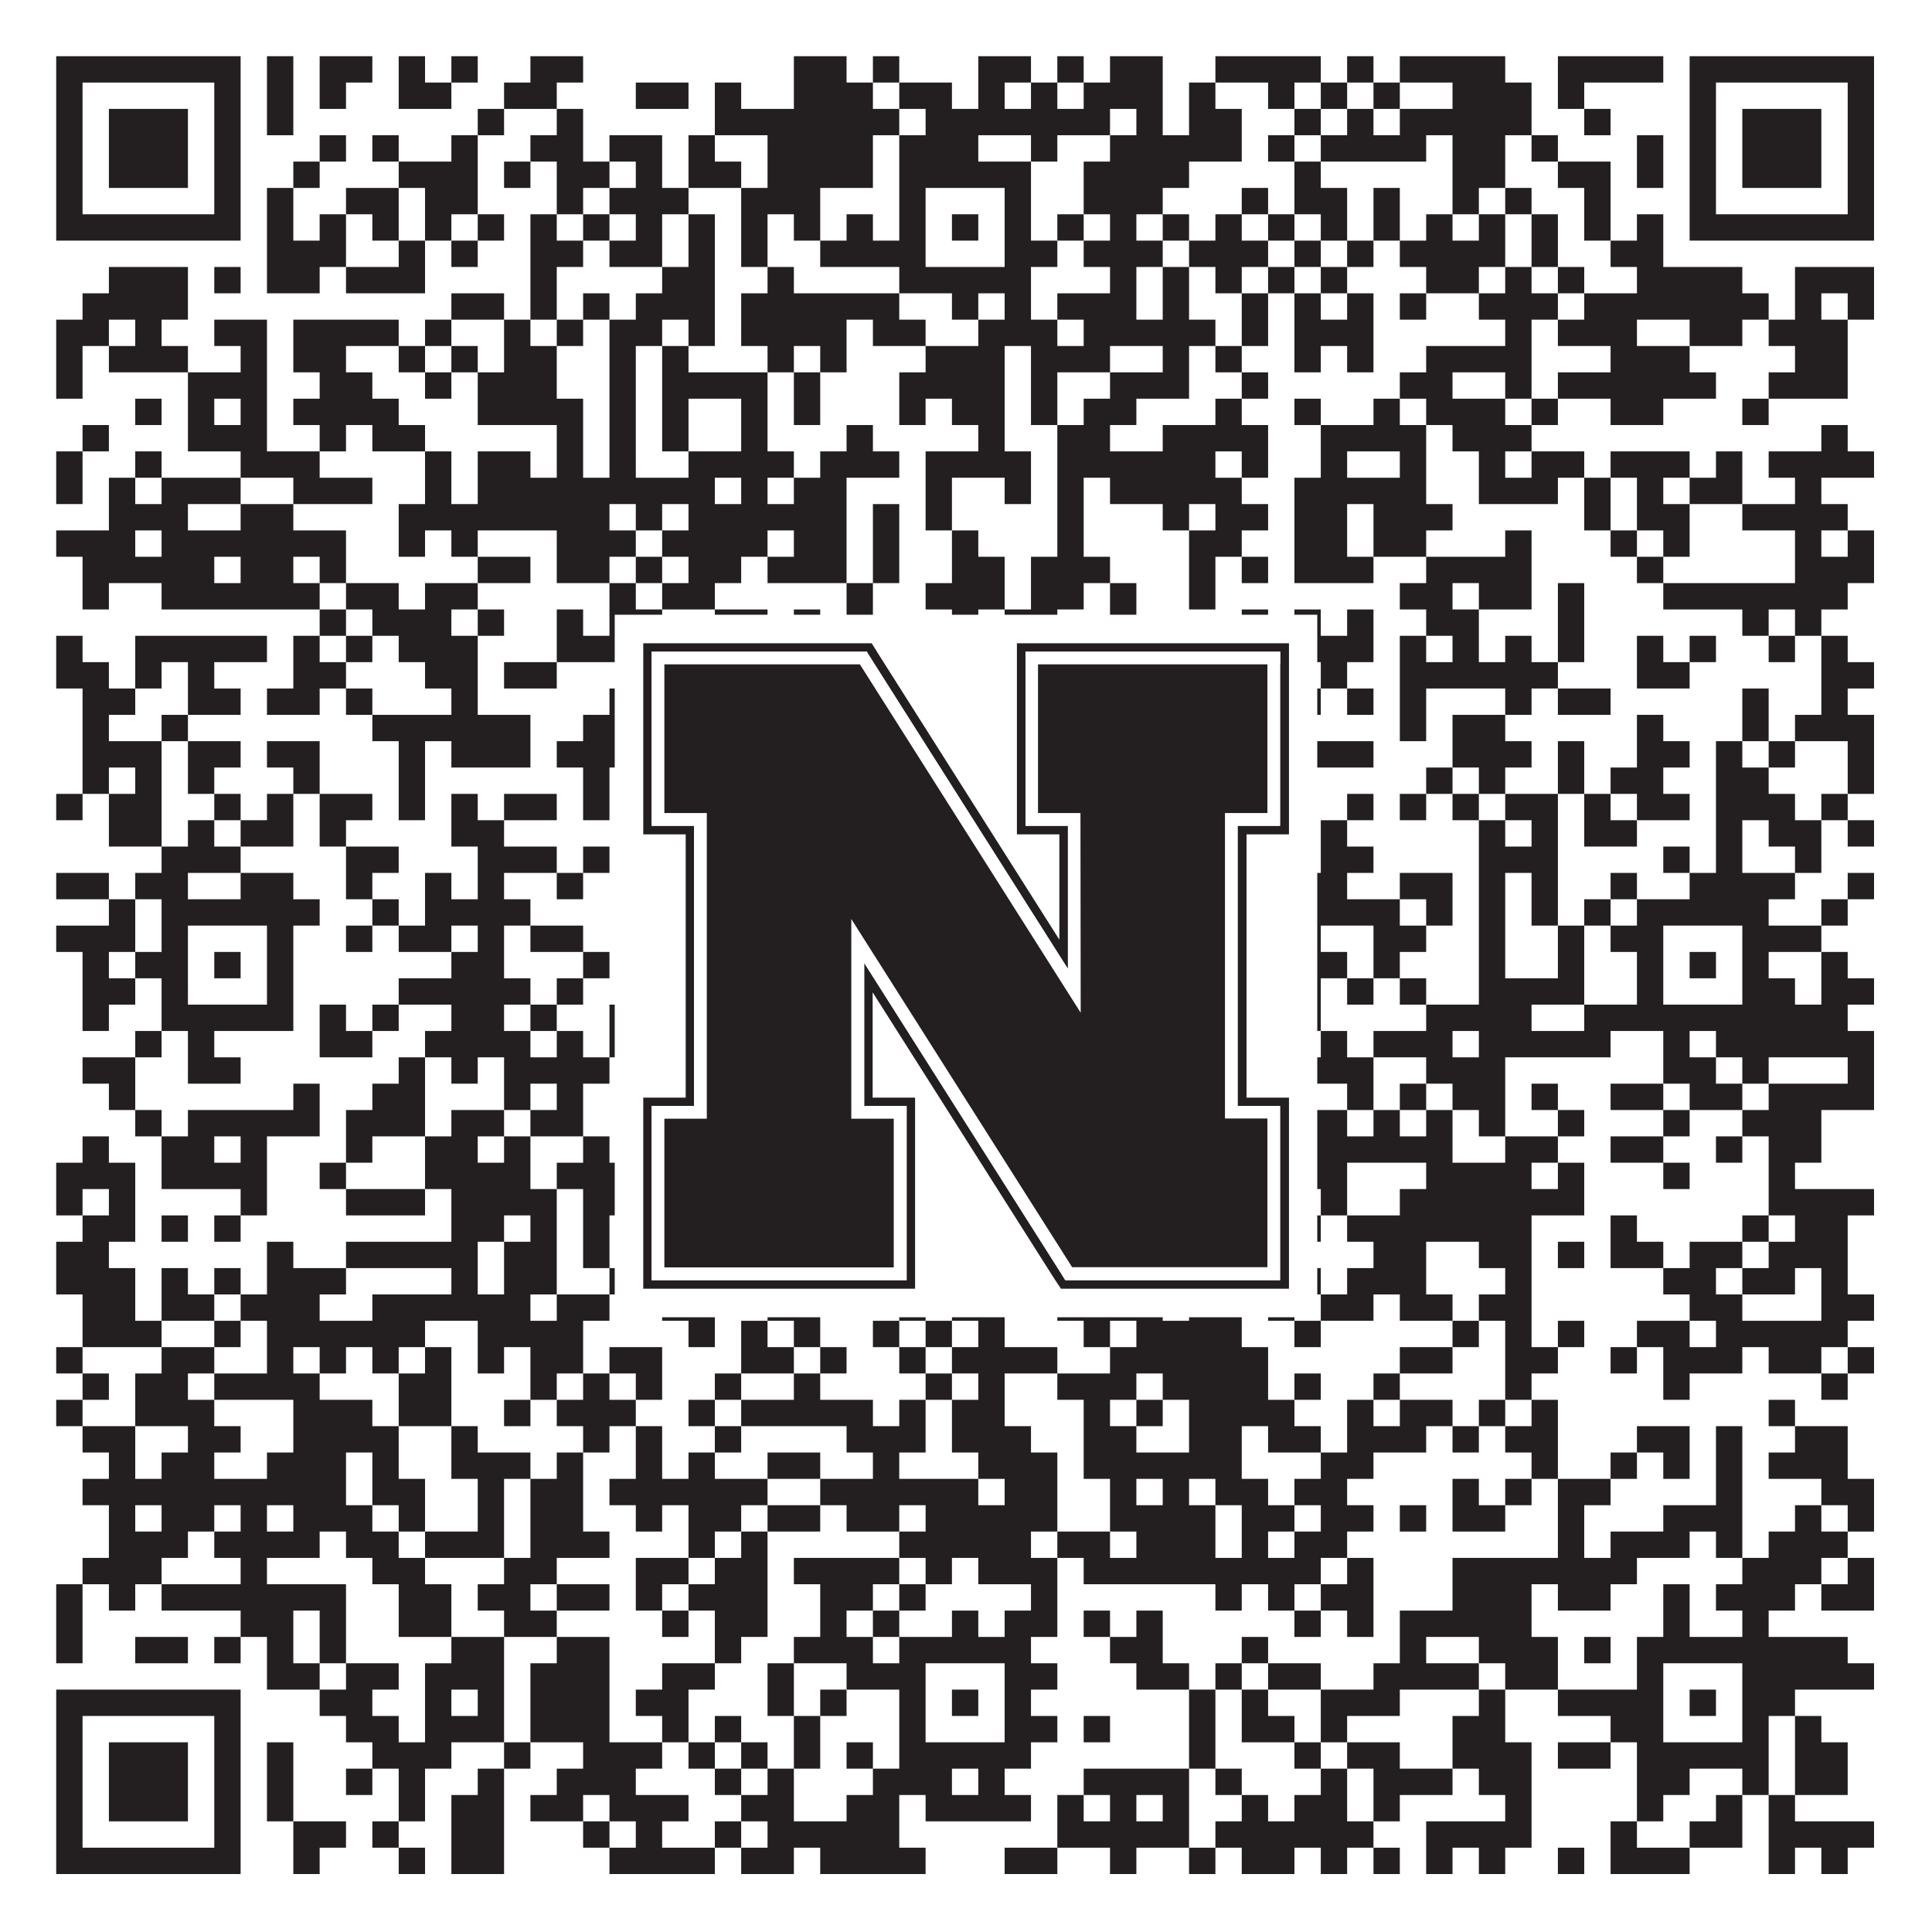
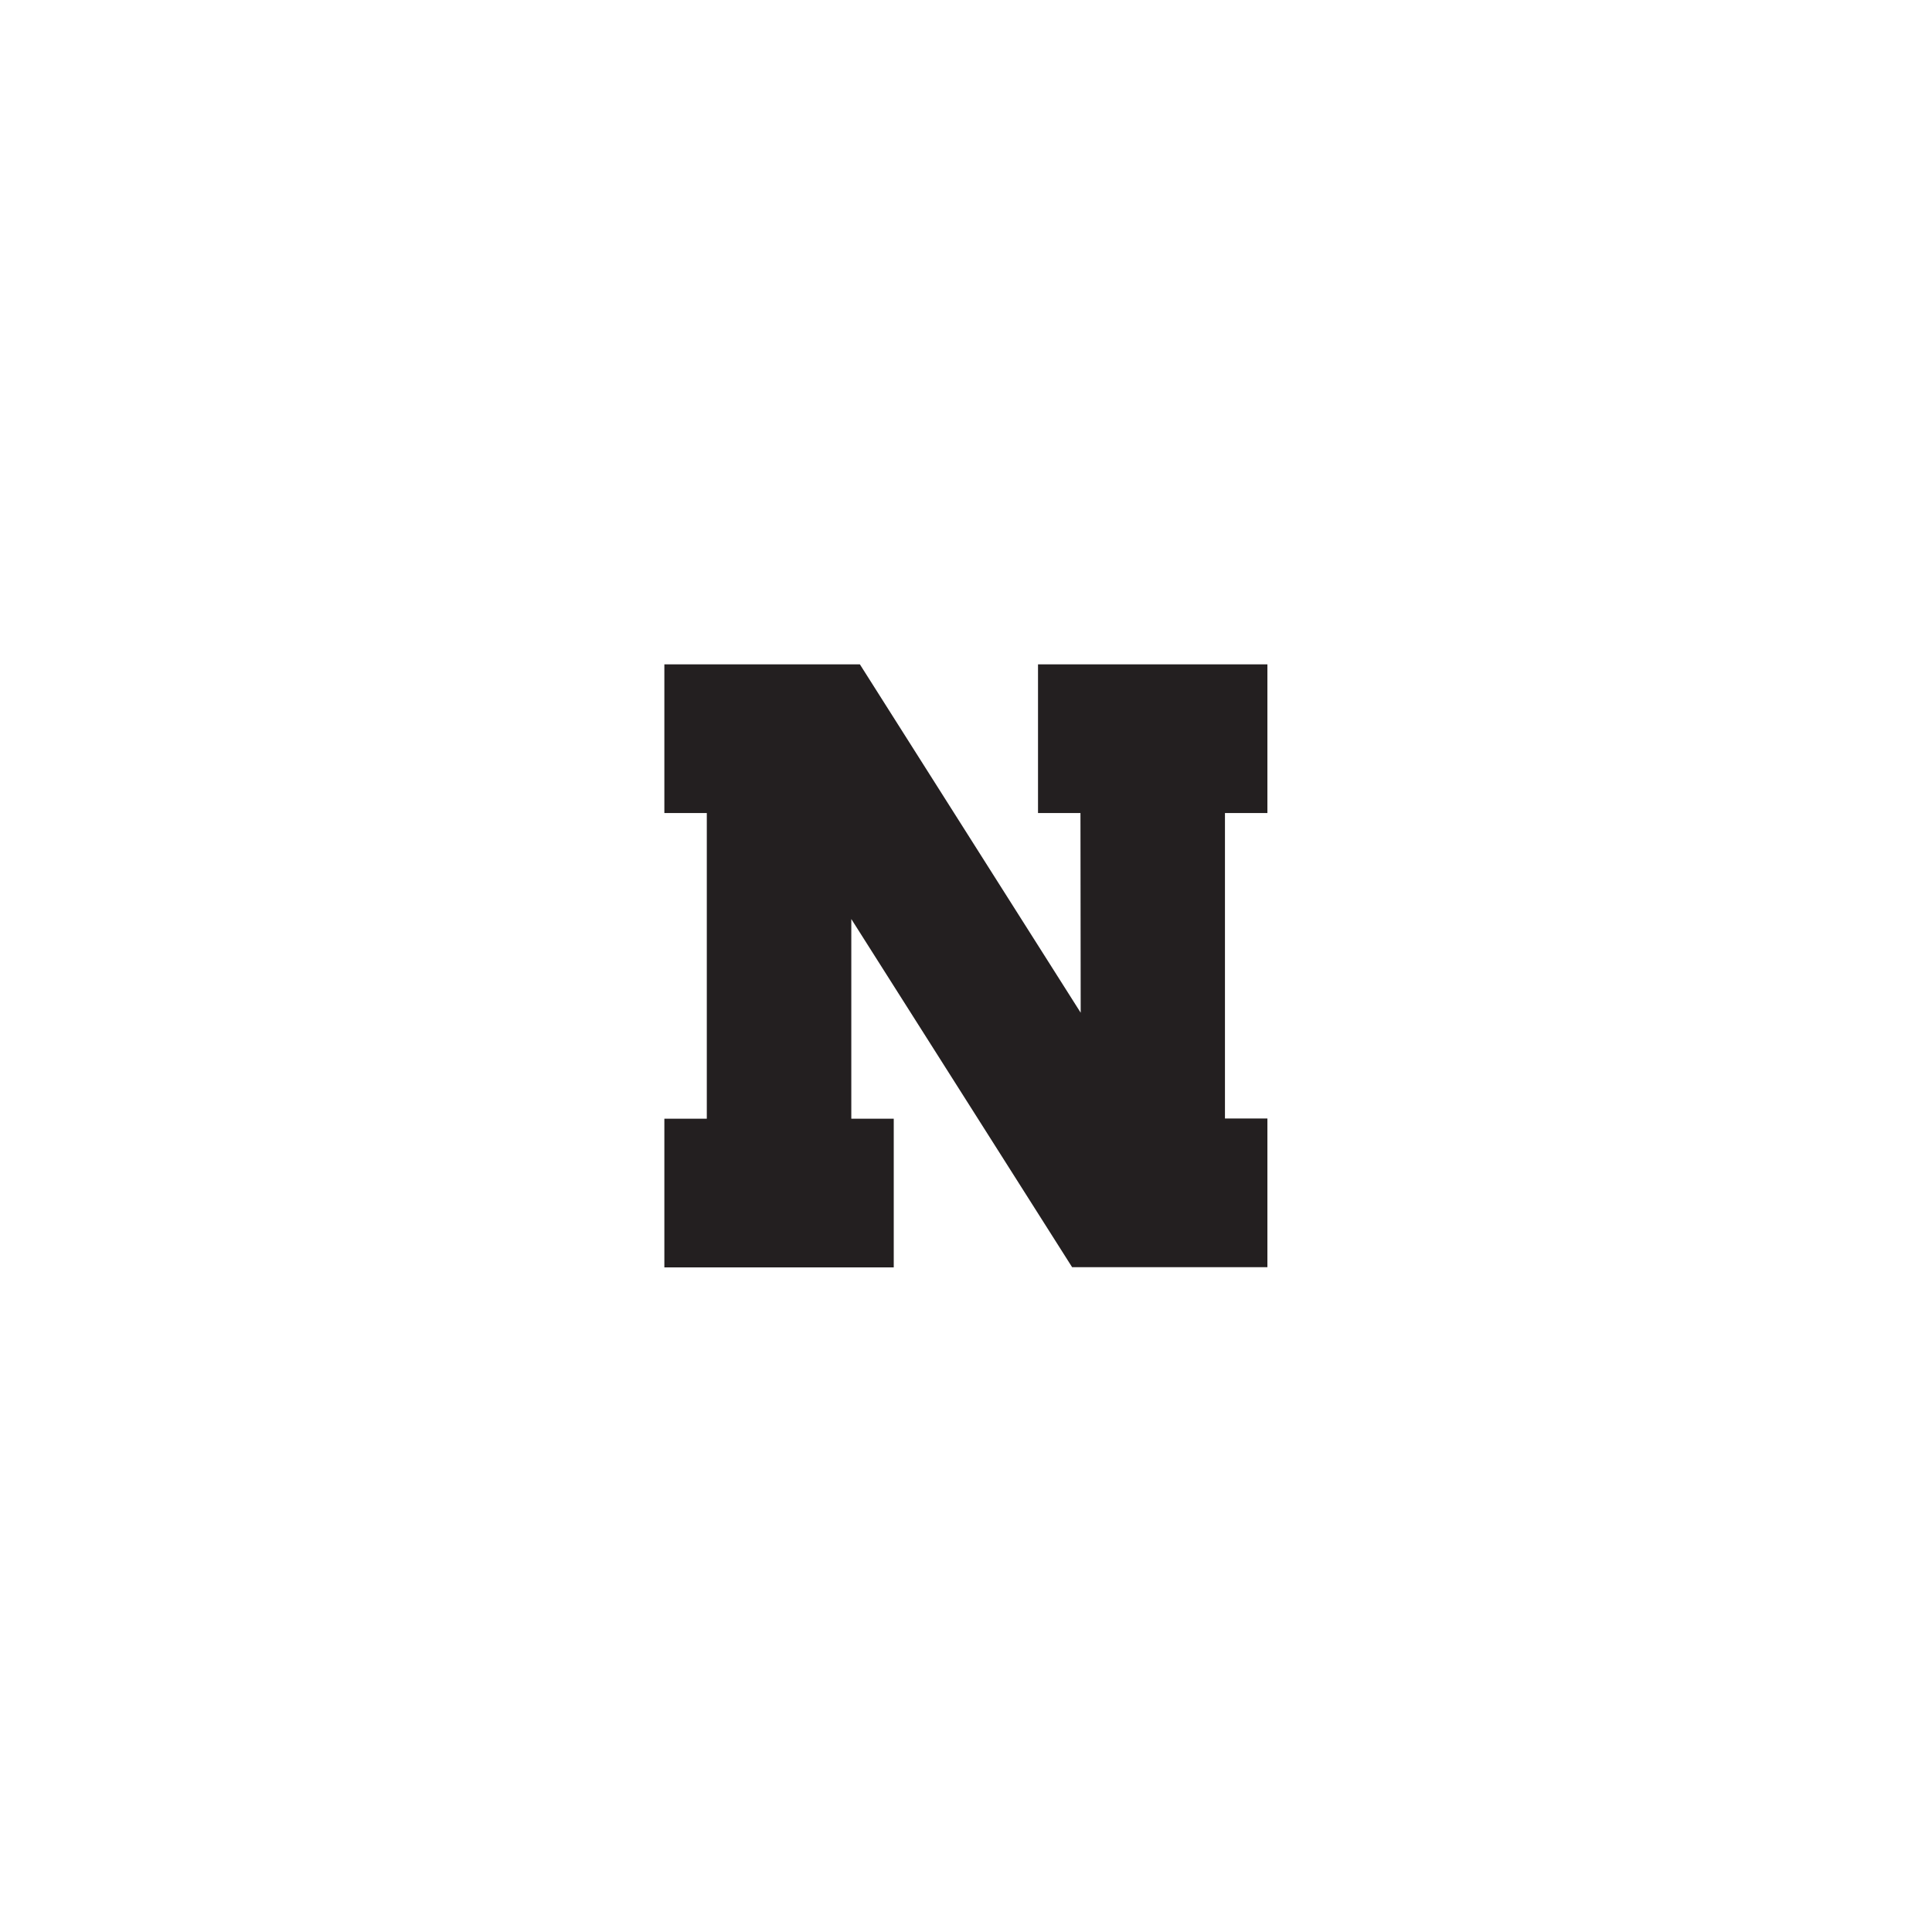
<svg xmlns="http://www.w3.org/2000/svg" version="1.1" width="1100px" height="1100px" viewBox="0 0 1100 1100">
-   <rect x="0" y="0" width="1100" height="1100" fill="#ffffff" fill-opacity="1" />
-   <path fill="#231f20" fill-opacity="1" d="M32,32L137,32L137,47L32,47ZM152,32L167,32L167,47L152,47ZM182,32L212,32L212,47L182,47ZM227,32L242,32L242,47L227,47ZM257,32L272,32L272,47L257,47ZM302,32L332,32L332,47L302,47ZM452,32L482,32L482,47L452,47ZM497,32L512,32L512,47L497,47ZM557,32L587,32L587,47L557,47ZM602,32L617,32L617,47L602,47ZM632,32L662,32L662,47L632,47ZM692,32L752,32L752,47L692,47ZM767,32L782,32L782,47L767,47ZM797,32L857,32L857,47L797,47ZM887,32L947,32L947,47L887,47ZM962,32L1067,32L1067,47L962,47ZM32,47L47,47L47,62L32,62ZM122,47L137,47L137,62L122,62ZM152,47L167,47L167,62L152,62ZM182,47L197,47L197,62L182,62ZM227,47L257,47L257,62L227,62ZM287,47L317,47L317,62L287,62ZM362,47L392,47L392,62L362,62ZM407,47L422,47L422,62L407,62ZM452,47L497,47L497,62L452,62ZM512,47L542,47L542,62L512,62ZM557,47L572,47L572,62L557,62ZM587,47L602,47L602,62L587,62ZM617,47L662,47L662,62L617,62ZM677,47L692,47L692,62L677,62ZM722,47L737,47L737,62L722,62ZM752,47L767,47L767,62L752,62ZM782,47L797,47L797,62L782,62ZM827,47L872,47L872,62L827,62ZM887,47L902,47L902,62L887,62ZM962,47L977,47L977,62L962,62ZM1052,47L1067,47L1067,62L1052,62ZM32,62L47,62L47,77L32,77ZM62,62L107,62L107,77L62,77ZM122,62L137,62L137,77L122,77ZM152,62L167,62L167,77L152,77ZM272,62L287,62L287,77L272,77ZM317,62L332,62L332,77L317,77ZM407,62L512,62L512,77L407,77ZM527,62L632,62L632,77L527,77ZM647,62L662,62L662,77L647,77ZM677,62L707,62L707,77L677,77ZM737,62L752,62L752,77L737,77ZM767,62L782,62L782,77L767,77ZM797,62L872,62L872,77L797,77ZM902,62L917,62L917,77L902,77ZM962,62L977,62L977,77L962,77ZM992,62L1037,62L1037,77L992,77ZM1052,62L1067,62L1067,77L1052,77ZM32,77L47,77L47,92L32,92ZM62,77L107,77L107,92L62,92ZM122,77L137,77L137,92L122,92ZM182,77L197,77L197,92L182,92ZM212,77L227,77L227,92L212,92ZM257,77L272,77L272,92L257,92ZM302,77L332,77L332,92L302,92ZM347,77L377,77L377,92L347,92ZM392,77L407,77L407,92L392,92ZM437,77L497,77L497,92L437,92ZM512,77L557,77L557,92L512,92ZM587,77L602,77L602,92L587,92ZM632,77L707,77L707,92L632,92ZM722,77L737,77L737,92L722,92ZM752,77L812,77L812,92L752,92ZM827,77L857,77L857,92L827,92ZM872,77L887,77L887,92L872,92ZM932,77L947,77L947,92L932,92ZM962,77L977,77L977,92L962,92ZM992,77L1037,77L1037,92L992,92ZM1052,77L1067,77L1067,92L1052,92ZM32,92L47,92L47,107L32,107ZM62,92L107,92L107,107L62,107ZM122,92L137,92L137,107L122,107ZM167,92L182,92L182,107L167,107ZM227,92L272,92L272,107L227,107ZM287,92L302,92L302,107L287,107ZM317,92L347,92L347,107L317,107ZM362,92L377,92L377,107L362,107ZM392,92L422,92L422,107L392,107ZM437,92L497,92L497,107L437,107ZM512,92L587,92L587,107L512,107ZM617,92L677,92L677,107L617,107ZM737,92L752,92L752,107L737,107ZM827,92L857,92L857,107L827,107ZM887,92L917,92L917,107L887,107ZM932,92L947,92L947,107L932,107ZM962,92L977,92L977,107L962,107ZM992,92L1037,92L1037,107L992,107ZM1052,92L1067,92L1067,107L1052,107ZM32,107L47,107L47,122L32,122ZM122,107L137,107L137,122L122,122ZM152,107L167,107L167,122L152,122ZM197,107L227,107L227,122L197,122ZM242,107L272,107L272,122L242,122ZM317,107L332,107L332,122L317,122ZM347,107L392,107L392,122L347,122ZM422,107L467,107L467,122L422,122ZM512,107L527,107L527,122L512,122ZM572,107L587,107L587,122L572,122ZM617,107L662,107L662,122L617,122ZM707,107L722,107L722,122L707,122ZM737,107L767,107L767,122L737,122ZM782,107L797,107L797,122L782,122ZM827,107L842,107L842,122L827,122ZM857,107L872,107L872,122L857,122ZM902,107L917,107L917,122L902,122ZM962,107L977,107L977,122L962,122ZM1052,107L1067,107L1067,122L1052,122ZM32,122L137,122L137,137L32,137ZM152,122L167,122L167,137L152,137ZM182,122L197,122L197,137L182,137ZM212,122L227,122L227,137L212,137ZM242,122L257,122L257,137L242,137ZM272,122L287,122L287,137L272,137ZM302,122L317,122L317,137L302,137ZM332,122L347,122L347,137L332,137ZM362,122L377,122L377,137L362,137ZM392,122L407,122L407,137L392,137ZM422,122L437,122L437,137L422,137ZM452,122L467,122L467,137L452,137ZM482,122L497,122L497,137L482,137ZM512,122L527,122L527,137L512,137ZM542,122L557,122L557,137L542,137ZM572,122L587,122L587,137L572,137ZM602,122L617,122L617,137L602,137ZM632,122L647,122L647,137L632,137ZM662,122L677,122L677,137L662,137ZM692,122L707,122L707,137L692,137ZM722,122L737,122L737,137L722,137ZM752,122L767,122L767,137L752,137ZM782,122L797,122L797,137L782,137ZM812,122L827,122L827,137L812,137ZM842,122L857,122L857,137L842,137ZM872,122L887,122L887,137L872,137ZM902,122L917,122L917,137L902,137ZM932,122L947,122L947,137L932,137ZM962,122L1067,122L1067,137L962,137ZM152,137L197,137L197,152L152,152ZM227,137L242,137L242,152L227,152ZM257,137L272,137L272,152L257,152ZM302,137L332,137L332,152L302,152ZM347,137L377,137L377,152L347,152ZM392,137L407,137L407,152L392,152ZM422,137L437,137L437,152L422,152ZM467,137L527,137L527,152L467,152ZM572,137L602,137L602,152L572,152ZM617,137L662,137L662,152L617,152ZM677,137L722,137L722,152L677,152ZM737,137L752,137L752,152L737,152ZM767,137L782,137L782,152L767,152ZM797,137L857,137L857,152L797,152ZM872,137L887,137L887,152L872,152ZM917,137L947,137L947,152L917,152ZM62,152L107,152L107,167L62,167ZM122,152L137,152L137,167L122,167ZM152,152L182,152L182,167L152,167ZM197,152L242,152L242,167L197,167ZM302,152L317,152L317,167L302,167ZM377,152L407,152L407,167L377,167ZM437,152L452,152L452,167L437,167ZM512,152L587,152L587,167L512,167ZM632,152L647,152L647,167L632,167ZM662,152L677,152L677,167L662,167ZM692,152L707,152L707,167L692,167ZM722,152L737,152L737,167L722,167ZM752,152L767,152L767,167L752,167ZM812,152L842,152L842,167L812,167ZM857,152L872,152L872,167L857,167ZM887,152L902,152L902,167L887,167ZM932,152L992,152L992,167L932,167ZM1022,152L1067,152L1067,167L1022,167ZM47,167L107,167L107,182L47,182ZM257,167L287,167L287,182L257,182ZM302,167L317,167L317,182L302,182ZM332,167L347,167L347,182L332,182ZM362,167L407,167L407,182L362,182ZM422,167L512,167L512,182L422,182ZM542,167L557,167L557,182L542,182ZM572,167L587,167L587,182L572,182ZM602,167L647,167L647,182L602,182ZM662,167L677,167L677,182L662,182ZM707,167L722,167L722,182L707,182ZM737,167L752,167L752,182L737,182ZM767,167L782,167L782,182L767,182ZM797,167L812,167L812,182L797,182ZM842,167L887,167L887,182L842,182ZM902,167L1007,167L1007,182L902,182ZM1022,167L1037,167L1037,182L1022,182ZM1052,167L1067,167L1067,182L1052,182ZM32,182L62,182L62,197L32,197ZM77,182L92,182L92,197L77,197ZM122,182L152,182L152,197L122,197ZM167,182L227,182L227,197L167,197ZM242,182L257,182L257,197L242,197ZM287,182L302,182L302,197L287,197ZM317,182L332,182L332,197L317,197ZM347,182L377,182L377,197L347,197ZM392,182L407,182L407,197L392,197ZM422,182L482,182L482,197L422,197ZM497,182L527,182L527,197L497,197ZM557,182L602,182L602,197L557,197ZM617,182L692,182L692,197L617,197ZM707,182L722,182L722,197L707,197ZM737,182L782,182L782,197L737,197ZM857,182L872,182L872,197L857,197ZM887,182L932,182L932,197L887,197ZM962,182L992,182L992,197L962,197ZM1007,182L1052,182L1052,197L1007,197ZM32,197L47,197L47,212L32,212ZM62,197L107,197L107,212L62,212ZM137,197L152,197L152,212L137,212ZM167,197L197,197L197,212L167,212ZM227,197L242,197L242,212L227,212ZM257,197L272,197L272,212L257,212ZM287,197L317,197L317,212L287,212ZM347,197L362,197L362,212L347,212ZM377,197L392,197L392,212L377,212ZM437,197L452,197L452,212L437,212ZM467,197L482,197L482,212L467,212ZM527,197L572,197L572,212L527,212ZM587,197L632,197L632,212L587,212ZM662,197L677,197L677,212L662,212ZM692,197L707,197L707,212L692,212ZM737,197L752,197L752,212L737,212ZM767,197L782,197L782,212L767,212ZM812,197L872,197L872,212L812,212ZM917,197L962,197L962,212L917,212ZM1022,197L1052,197L1052,212L1022,212ZM32,212L47,212L47,227L32,227ZM107,212L152,212L152,227L107,227ZM182,212L212,212L212,227L182,227ZM242,212L257,212L257,227L242,227ZM272,212L317,212L317,227L272,227ZM347,212L362,212L362,227L347,227ZM377,212L437,212L437,227L377,227ZM452,212L467,212L467,227L452,227ZM512,212L572,212L572,227L512,227ZM587,212L602,212L602,227L587,227ZM632,212L677,212L677,227L632,227ZM707,212L722,212L722,227L707,227ZM797,212L827,212L827,227L797,227ZM857,212L872,212L872,227L857,227ZM887,212L977,212L977,227L887,227ZM1007,212L1052,212L1052,227L1007,227ZM77,227L92,227L92,242L77,242ZM107,227L122,227L122,242L107,242ZM137,227L152,227L152,242L137,242ZM167,227L227,227L227,242L167,242ZM272,227L332,227L332,242L272,242ZM347,227L362,227L362,242L347,242ZM377,227L392,227L392,242L377,242ZM422,227L437,227L437,242L422,242ZM452,227L467,227L467,242L452,242ZM512,227L527,227L527,242L512,242ZM542,227L572,227L572,242L542,242ZM587,227L602,227L602,242L587,242ZM617,227L647,227L647,242L617,242ZM692,227L707,227L707,242L692,242ZM737,227L752,227L752,242L737,242ZM782,227L797,227L797,242L782,242ZM812,227L857,227L857,242L812,242ZM872,227L887,227L887,242L872,242ZM917,227L947,227L947,242L917,242ZM992,227L1007,227L1007,242L992,242ZM47,242L62,242L62,257L47,257ZM107,242L152,242L152,257L107,257ZM182,242L197,242L197,257L182,257ZM212,242L242,242L242,257L212,257ZM317,242L332,242L332,257L317,257ZM347,242L362,242L362,257L347,257ZM377,242L392,242L392,257L377,257ZM422,242L437,242L437,257L422,257ZM482,242L497,242L497,257L482,257ZM557,242L572,242L572,257L557,257ZM602,242L632,242L632,257L602,257ZM662,242L722,242L722,257L662,257ZM752,242L812,242L812,257L752,257ZM827,242L872,242L872,257L827,257ZM1037,242L1052,242L1052,257L1037,257ZM32,257L47,257L47,272L32,272ZM77,257L92,257L92,272L77,272ZM137,257L182,257L182,272L137,272ZM242,257L257,257L257,272L242,272ZM272,257L302,257L302,272L272,272ZM317,257L332,257L332,272L317,272ZM347,257L362,257L362,272L347,272ZM392,257L452,257L452,272L392,272ZM467,257L512,257L512,272L467,272ZM527,257L587,257L587,272L527,272ZM602,257L692,257L692,272L602,272ZM707,257L722,257L722,272L707,272ZM752,257L767,257L767,272L752,272ZM797,257L812,257L812,272L797,272ZM842,257L857,257L857,272L842,272ZM872,257L902,257L902,272L872,272ZM917,257L962,257L962,272L917,272ZM977,257L992,257L992,272L977,272ZM1007,257L1067,257L1067,272L1007,272ZM32,272L47,272L47,287L32,287ZM62,272L77,272L77,287L62,287ZM92,272L137,272L137,287L92,287ZM167,272L212,272L212,287L167,287ZM242,272L257,272L257,287L242,287ZM272,272L407,272L407,287L272,287ZM422,272L437,272L437,287L422,287ZM452,272L482,272L482,287L452,287ZM527,272L542,272L542,287L527,287ZM572,272L587,272L587,287L572,287ZM602,272L617,272L617,287L602,287ZM632,272L707,272L707,287L632,287ZM737,272L812,272L812,287L737,287ZM842,272L887,272L887,287L842,287ZM902,272L917,272L917,287L902,287ZM932,272L947,272L947,287L932,287ZM962,272L992,272L992,287L962,287ZM1022,272L1037,272L1037,287L1022,287ZM62,287L107,287L107,302L62,302ZM137,287L167,287L167,302L137,302ZM227,287L347,287L347,302L227,302ZM362,287L377,287L377,302L362,302ZM392,287L482,287L482,302L392,302ZM497,287L512,287L512,302L497,302ZM527,287L542,287L542,302L527,302ZM602,287L617,287L617,302L602,302ZM662,287L677,287L677,302L662,302ZM692,287L722,287L722,302L692,302ZM737,287L767,287L767,302L737,302ZM782,287L827,287L827,302L782,302ZM902,287L917,287L917,302L902,302ZM932,287L962,287L962,302L932,302ZM992,287L1052,287L1052,302L992,302ZM32,302L77,302L77,317L32,317ZM92,302L197,302L197,317L92,317ZM227,302L242,302L242,317L227,317ZM257,302L272,302L272,317L257,317ZM317,302L362,302L362,317L317,317ZM377,302L437,302L437,317L377,317ZM452,302L482,302L482,317L452,317ZM497,302L512,302L512,317L497,317ZM542,302L557,302L557,317L542,317ZM602,302L617,302L617,317L602,317ZM677,302L707,302L707,317L677,317ZM737,302L767,302L767,317L737,317ZM782,302L812,302L812,317L782,317ZM857,302L872,302L872,317L857,317ZM917,302L932,302L932,317L917,317ZM947,302L962,302L962,317L947,317ZM1022,302L1037,302L1037,317L1022,317ZM1052,302L1067,302L1067,317L1052,317ZM47,317L122,317L122,332L47,332ZM137,317L167,317L167,332L137,332ZM182,317L197,317L197,332L182,332ZM272,317L302,317L302,332L272,332ZM317,317L347,317L347,332L317,332ZM362,317L377,317L377,332L362,332ZM392,317L422,317L422,332L392,332ZM437,317L482,317L482,332L437,332ZM497,317L512,317L512,332L497,332ZM542,317L572,317L572,332L542,332ZM587,317L632,317L632,332L587,332ZM677,317L692,317L692,332L677,332ZM707,317L722,317L722,332L707,332ZM737,317L782,317L782,332L737,332ZM812,317L872,317L872,332L812,332ZM932,317L947,317L947,332L932,332ZM1022,317L1067,317L1067,332L1022,332ZM47,332L62,332L62,347L47,347ZM92,332L182,332L182,347L92,347ZM197,332L227,332L227,347L197,347ZM242,332L272,332L272,347L242,347ZM347,332L362,332L362,347L347,347ZM377,332L407,332L407,347L377,347ZM482,332L497,332L497,347L482,347ZM527,332L572,332L572,347L527,347ZM587,332L617,332L617,347L587,347ZM632,332L647,332L647,347L632,347ZM677,332L692,332L692,347L677,347ZM797,332L827,332L827,347L797,347ZM842,332L872,332L872,347L842,347ZM887,332L902,332L902,347L887,347ZM947,332L1052,332L1052,347L947,347ZM182,347L197,347L197,362L182,362ZM212,347L257,347L257,362L212,362ZM272,347L287,347L287,362L272,362ZM317,347L332,347L332,362L317,362ZM347,347L377,347L377,362L347,362ZM407,347L437,347L437,362L407,362ZM452,347L467,347L467,362L452,362ZM482,347L497,347L497,362L482,362ZM542,347L557,347L557,362L542,362ZM572,347L602,347L602,362L572,362ZM632,347L647,347L647,362L632,362ZM707,347L722,347L722,362L707,362ZM737,347L752,347L752,362L737,362ZM767,347L782,347L782,362L767,362ZM812,347L842,347L842,362L812,362ZM887,347L902,347L902,362L887,362ZM992,347L1007,347L1007,362L992,362ZM1022,347L1037,347L1037,362L1022,362ZM32,362L47,362L47,377L32,377ZM77,362L152,362L152,377L77,377ZM167,362L182,362L182,377L167,377ZM197,362L212,362L212,377L197,377ZM227,362L272,362L272,377L227,377ZM317,362L377,362L377,377L317,377ZM407,362L437,362L437,377L407,377ZM467,362L542,362L542,377L467,377ZM587,362L602,362L602,377L587,377ZM617,362L632,362L632,377L617,377ZM647,362L692,362L692,377L647,377ZM737,362L782,362L782,377L737,377ZM797,362L812,362L812,377L797,377ZM827,362L842,362L842,377L827,377ZM857,362L872,362L872,377L857,377ZM887,362L902,362L902,377L887,377ZM932,362L947,362L947,377L932,377ZM962,362L977,362L977,377L962,377ZM1007,362L1022,362L1022,377L1007,377ZM1037,362L1052,362L1052,377L1037,377ZM32,377L62,377L62,392L32,392ZM77,377L92,377L92,392L77,392ZM107,377L122,377L122,392L107,392ZM167,377L197,377L197,392L167,392ZM242,377L272,377L272,392L242,392ZM287,377L317,377L317,392L287,392ZM362,377L377,377L377,392L362,392ZM392,377L407,377L407,392L392,392ZM422,377L437,377L437,392L422,392ZM452,377L467,377L467,392L452,392ZM512,377L527,377L527,392L512,392ZM542,377L557,377L557,392L542,392ZM572,377L587,377L587,392L572,392ZM602,377L662,377L662,392L602,392ZM692,377L722,377L722,392L692,392ZM752,377L767,377L767,392L752,392ZM797,377L887,377L887,392L797,392ZM932,377L962,377L962,392L932,392ZM1037,377L1067,377L1067,392L1037,392ZM47,392L77,392L77,407L47,407ZM107,392L137,392L137,407L107,407ZM152,392L182,392L182,407L152,407ZM197,392L212,392L212,407L197,407ZM257,392L272,392L272,407L257,407ZM347,392L362,392L362,407L347,407ZM407,392L422,392L422,407L407,407ZM437,392L467,392L467,407L437,407ZM482,392L497,392L497,407L482,407ZM557,392L602,392L602,407L557,407ZM617,392L662,392L662,407L617,407ZM692,392L707,392L707,407L692,407ZM722,392L752,392L752,407L722,407ZM767,392L782,392L782,407L767,407ZM797,392L812,392L812,407L797,407ZM857,392L872,392L872,407L857,407ZM887,392L917,392L917,407L887,407ZM992,392L1007,392L1007,407L992,407ZM1037,392L1052,392L1052,407L1037,407ZM47,407L62,407L62,422L47,422ZM92,407L107,407L107,422L92,422ZM212,407L302,407L302,422L212,422ZM332,407L422,407L422,422L332,422ZM452,407L482,407L482,422L452,422ZM497,407L542,407L542,422L497,422ZM557,407L572,407L572,422L557,422ZM602,407L617,407L617,422L602,422ZM647,407L662,407L662,422L647,422ZM692,407L722,407L722,422L692,422ZM797,407L812,407L812,422L797,422ZM827,407L857,407L857,422L827,422ZM932,407L947,407L947,422L932,422ZM992,407L1007,407L1007,422L992,422ZM1022,407L1067,407L1067,422L1022,422ZM47,422L92,422L92,437L47,437ZM107,422L137,422L137,437L107,437ZM152,422L182,422L182,437L152,437ZM227,422L242,422L242,437L227,437ZM257,422L302,422L302,437L257,437ZM317,422L377,422L377,437L317,437ZM392,422L437,422L437,437L392,437ZM452,422L467,422L467,437L452,437ZM482,422L527,422L527,437L482,437ZM542,422L557,422L557,437L542,437ZM572,422L602,422L602,437L572,437ZM617,422L782,422L782,437L617,437ZM827,422L872,422L872,437L827,437ZM887,422L902,422L902,437L887,437ZM932,422L962,422L962,437L932,437ZM977,422L992,422L992,437L977,437ZM1007,422L1022,422L1022,437L1007,437ZM1052,422L1067,422L1067,437L1052,437ZM47,437L62,437L62,452L47,452ZM77,437L92,437L92,452L77,452ZM107,437L122,437L122,452L107,452ZM167,437L182,437L182,452L167,452ZM227,437L242,437L242,452L227,452ZM332,437L347,437L347,452L332,452ZM377,437L407,437L407,452L377,452ZM422,437L437,437L437,452L422,452ZM452,437L467,437L467,452L452,452ZM512,437L527,437L527,452L512,452ZM572,437L617,437L617,452L572,452ZM632,437L692,437L692,452L632,452ZM707,437L722,437L722,452L707,452ZM812,437L827,437L827,452L812,452ZM842,437L857,437L857,452L842,452ZM887,437L902,437L902,452L887,452ZM917,437L947,437L947,452L917,452ZM977,437L1007,437L1007,452L977,452ZM1052,437L1067,437L1067,452L1052,452ZM32,452L47,452L47,467L32,467ZM62,452L92,452L92,467L62,467ZM122,452L137,452L137,467L122,467ZM152,452L167,452L167,467L152,467ZM182,452L212,452L212,467L182,467ZM227,452L242,452L242,467L227,467ZM257,452L272,452L272,467L257,467ZM287,452L317,452L317,467L287,467ZM332,452L347,452L347,467L332,467ZM362,452L422,452L422,467L362,467ZM437,452L467,452L467,467L437,467ZM482,452L497,452L497,467L482,467ZM527,452L542,452L542,467L527,467ZM557,452L572,452L572,467L557,467ZM587,452L602,452L602,467L587,467ZM617,452L632,452L632,467L617,467ZM647,452L662,452L662,467L647,467ZM677,452L707,452L707,467L677,467ZM722,452L737,452L737,467L722,467ZM767,452L782,452L782,467L767,467ZM797,452L812,452L812,467L797,467ZM827,452L842,452L842,467L827,467ZM857,452L887,452L887,467L857,467ZM902,452L917,452L917,467L902,467ZM932,452L962,452L962,467L932,467ZM977,452L1022,452L1022,467L977,467ZM1037,452L1052,452L1052,467L1037,467ZM62,467L92,467L92,482L62,482ZM107,467L122,467L122,482L107,482ZM137,467L167,467L167,482L137,482ZM182,467L197,467L197,482L182,482ZM257,467L287,467L287,482L257,482ZM377,467L392,467L392,482L377,482ZM407,467L437,467L437,482L407,482ZM467,467L527,467L527,482L467,482ZM632,467L647,467L647,482L632,482ZM662,467L737,467L737,482L662,482ZM752,467L767,467L767,482L752,482ZM842,467L857,467L857,482L842,482ZM872,467L887,467L887,482L872,482ZM902,467L932,467L932,482L902,482ZM977,467L992,467L992,482L977,482ZM1007,467L1037,467L1037,482L1007,482ZM1052,467L1067,467L1067,482L1052,482ZM92,482L137,482L137,497L92,497ZM197,482L227,482L227,497L197,497ZM272,482L317,482L317,497L272,497ZM332,482L347,482L347,497L332,497ZM392,482L422,482L422,497L392,497ZM437,482L467,482L467,497L437,497ZM482,482L542,482L542,497L482,497ZM572,482L587,482L587,497L572,497ZM602,482L617,482L617,497L602,497ZM632,482L662,482L662,497L632,497ZM707,482L737,482L737,497L707,497ZM752,482L782,482L782,497L752,497ZM842,482L887,482L887,497L842,497ZM947,482L962,482L962,497L947,497ZM977,482L992,482L992,497L977,497ZM1022,482L1037,482L1037,497L1022,497ZM32,497L62,497L62,512L32,512ZM77,497L107,497L107,512L77,512ZM137,497L167,497L167,512L137,512ZM197,497L212,497L212,512L197,512ZM242,497L257,497L257,512L242,512ZM272,497L287,497L287,512L272,512ZM317,497L332,497L332,512L317,512ZM377,497L422,497L422,512L377,512ZM467,497L497,497L497,512L467,512ZM527,497L542,497L542,512L527,512ZM557,497L647,497L647,512L557,512ZM692,497L707,497L707,512L692,512ZM722,497L767,497L767,512L722,512ZM797,497L827,497L827,512L797,512ZM842,497L857,497L857,512L842,512ZM872,497L887,497L887,512L872,512ZM917,497L932,497L932,512L917,512ZM962,497L1022,497L1022,512L962,512ZM1052,497L1067,497L1067,512L1052,512ZM62,512L77,512L77,527L62,527ZM92,512L182,512L182,527L92,527ZM212,512L227,512L227,527L212,527ZM242,512L302,512L302,527L242,527ZM392,512L407,512L407,527L392,527ZM422,512L437,512L437,527L422,527ZM482,512L497,512L497,527L482,527ZM512,512L587,512L587,527L512,527ZM632,512L797,512L797,527L632,527ZM812,512L827,512L827,527L812,527ZM842,512L857,512L857,527L842,527ZM872,512L887,512L887,527L872,527ZM902,512L917,512L917,527L902,527ZM932,512L1007,512L1007,527L932,527ZM1037,512L1052,512L1052,527L1037,527ZM32,527L77,527L77,542L32,542ZM92,527L107,527L107,542L92,542ZM152,527L167,527L167,542L152,542ZM197,527L212,527L212,542L197,542ZM227,527L257,527L257,542L227,542ZM272,527L287,527L287,542L272,542ZM302,527L332,527L332,542L302,542ZM377,527L407,527L407,542L377,542ZM467,527L497,527L497,542L467,542ZM512,527L527,527L527,542L512,542ZM572,527L587,527L587,542L572,542ZM617,527L632,527L632,542L617,542ZM647,527L662,527L662,542L647,542ZM677,527L692,527L692,542L677,542ZM722,527L752,527L752,542L722,542ZM782,527L812,527L812,542L782,542ZM842,527L857,527L857,542L842,542ZM887,527L902,527L902,542L887,542ZM917,527L947,527L947,542L917,542ZM992,527L1037,527L1037,542L992,542ZM47,542L62,542L62,557L47,557ZM77,542L107,542L107,557L77,557ZM122,542L137,542L137,557L122,557ZM152,542L167,542L167,557L152,557ZM257,542L287,542L287,557L257,557ZM332,542L347,542L347,557L332,557ZM362,542L422,542L422,557L362,557ZM467,542L527,542L527,557L467,557ZM542,542L557,542L557,557L542,557ZM572,542L632,542L632,557L572,557ZM647,542L662,542L662,557L647,557ZM707,542L722,542L722,557L707,557ZM737,542L767,542L767,557L737,557ZM782,542L797,542L797,557L782,557ZM842,542L857,542L857,557L842,557ZM887,542L902,542L902,557L887,557ZM932,542L947,542L947,557L932,557ZM962,542L977,542L977,557L962,557ZM992,542L1007,542L1007,557L992,557ZM1037,542L1052,542L1052,557L1037,557ZM47,557L77,557L77,572L47,572ZM92,557L107,557L107,572L92,572ZM152,557L167,557L167,572L152,572ZM227,557L302,557L302,572L227,572ZM317,557L332,557L332,572L317,572ZM362,557L377,557L377,572L362,572ZM392,557L407,557L407,572L392,572ZM422,557L437,557L437,572L422,572ZM467,557L482,557L482,572L467,572ZM512,557L527,557L527,572L512,572ZM572,557L587,557L587,572L572,572ZM647,557L662,557L662,572L647,572ZM677,557L707,557L707,572L677,572ZM722,557L752,557L752,572L722,572ZM767,557L782,557L782,572L767,572ZM797,557L812,557L812,572L797,572ZM842,557L902,557L902,572L842,572ZM932,557L947,557L947,572L932,572ZM992,557L1022,557L1022,572L992,572ZM1037,557L1067,557L1067,572L1037,572ZM47,572L62,572L62,587L47,587ZM92,572L167,572L167,587L92,587ZM182,572L197,572L197,587L182,587ZM212,572L227,572L227,587L212,587ZM257,572L287,572L287,587L257,587ZM302,572L317,572L317,587L302,587ZM347,572L407,572L407,587L347,587ZM482,572L602,572L602,587L482,587ZM647,572L692,572L692,587L647,587ZM707,572L752,572L752,587L707,587ZM812,572L872,572L872,587L812,587ZM902,572L1052,572L1052,587L902,587ZM77,587L92,587L92,602L77,602ZM107,587L122,587L122,602L107,602ZM182,587L212,587L212,602L182,602ZM242,587L302,587L302,602L242,602ZM317,587L332,587L332,602L317,602ZM347,587L362,587L362,602L347,602ZM392,587L422,587L422,602L392,602ZM437,587L452,587L452,602L437,602ZM497,587L557,587L557,602L497,602ZM587,587L602,587L602,602L587,602ZM632,587L647,587L647,602L632,602ZM662,587L692,587L692,602L662,602ZM722,587L737,587L737,602L722,602ZM752,587L767,587L767,602L752,602ZM782,587L827,587L827,602L782,602ZM842,587L917,587L917,602L842,602ZM947,587L962,587L962,602L947,602ZM977,587L1067,587L1067,602L977,602ZM47,602L77,602L77,617L47,617ZM107,602L137,602L137,617L107,617ZM227,602L242,602L242,617L227,617ZM257,602L272,602L272,617L257,617ZM287,602L347,602L347,617L287,617ZM392,602L407,602L407,617L392,617ZM422,602L437,602L437,617L422,617ZM467,602L482,602L482,617L467,617ZM497,602L542,602L542,617L497,617ZM602,602L632,602L632,617L602,617ZM647,602L677,602L677,617L647,617ZM707,602L722,602L722,617L707,617ZM737,602L782,602L782,617L737,617ZM812,602L857,602L857,617L812,617ZM947,602L977,602L977,617L947,617ZM992,602L1007,602L1007,617L992,617ZM1052,602L1067,602L1067,617L1052,617ZM62,617L77,617L77,632L62,632ZM167,617L182,617L182,632L167,632ZM212,617L242,617L242,632L212,632ZM287,617L302,617L302,632L287,632ZM317,617L332,617L332,632L317,632ZM392,617L407,617L407,632L392,632ZM497,617L527,617L527,632L497,632ZM557,617L572,617L572,632L557,632ZM617,617L677,617L677,632L617,632ZM767,617L782,617L782,632L767,632ZM797,617L812,617L812,632L797,632ZM827,617L857,617L857,632L827,632ZM872,617L887,617L887,632L872,632ZM917,617L947,617L947,632L917,632ZM962,617L992,617L992,632L962,632ZM1007,617L1067,617L1067,632L1007,632ZM77,632L92,632L92,647L77,647ZM107,632L182,632L182,647L107,647ZM197,632L242,632L242,647L197,647ZM257,632L287,632L287,647L257,647ZM302,632L332,632L332,647L302,647ZM362,632L377,632L377,647L362,647ZM407,632L437,632L437,647L407,647ZM497,632L512,632L512,647L497,647ZM542,632L557,632L557,647L542,647ZM677,632L692,632L692,647L677,647ZM707,632L722,632L722,647L707,647ZM737,632L767,632L767,647L737,647ZM782,632L797,632L797,647L782,647ZM812,632L827,632L827,647L812,647ZM842,632L857,632L857,647L842,647ZM887,632L902,632L902,647L887,647ZM947,632L962,632L962,647L947,647ZM992,632L1037,632L1037,647L992,647ZM47,647L62,647L62,662L47,662ZM92,647L122,647L122,662L92,662ZM137,647L152,647L152,662L137,662ZM197,647L212,647L212,662L197,662ZM242,647L272,647L272,662L242,662ZM287,647L302,647L302,662L287,662ZM332,647L347,647L347,662L332,662ZM377,647L392,647L392,662L377,662ZM437,647L482,647L482,662L437,662ZM497,647L512,647L512,662L497,662ZM542,647L572,647L572,662L542,662ZM602,647L617,647L617,662L602,662ZM632,647L662,647L662,662L632,662ZM692,647L707,647L707,662L692,662ZM737,647L827,647L827,662L737,662ZM857,647L887,647L887,662L857,662ZM917,647L947,647L947,662L917,662ZM977,647L992,647L992,662L977,662ZM1007,647L1037,647L1037,662L1007,662ZM32,662L77,662L77,677L32,677ZM92,662L152,662L152,677L92,677ZM182,662L197,662L197,677L182,677ZM242,662L302,662L302,677L242,677ZM317,662L377,662L377,677L317,677ZM422,662L452,662L452,677L422,677ZM482,662L497,662L497,677L482,677ZM512,662L557,662L557,677L512,677ZM572,662L587,662L587,677L572,677ZM617,662L662,662L662,677L617,677ZM692,662L707,662L707,677L692,677ZM737,662L767,662L767,677L737,677ZM812,662L872,662L872,677L812,677ZM887,662L902,662L902,677L887,677ZM947,662L962,662L962,677L947,677ZM1007,662L1022,662L1022,677L1007,677ZM32,677L47,677L47,692L32,692ZM62,677L77,677L77,692L62,692ZM137,677L152,677L152,692L137,692ZM197,677L242,677L242,692L197,692ZM257,677L317,677L317,692L257,692ZM332,677L377,677L377,692L332,692ZM407,677L452,677L452,692L407,692ZM467,677L512,677L512,692L467,692ZM542,677L557,677L557,692L542,692ZM572,677L632,677L632,692L572,692ZM647,677L737,677L737,692L647,692ZM752,677L767,677L767,692L752,692ZM797,677L902,677L902,692L797,692ZM1007,677L1067,677L1067,692L1007,692ZM47,692L77,692L77,707L47,707ZM92,692L107,692L107,707L92,707ZM122,692L137,692L137,707L122,707ZM257,692L287,692L287,707L257,707ZM302,692L317,692L317,707L302,707ZM332,692L347,692L347,707L332,707ZM362,692L377,692L377,707L362,707ZM392,692L452,692L452,707L392,707ZM482,692L512,692L512,707L482,707ZM647,692L662,692L662,707L647,707ZM677,692L707,692L707,707L677,707ZM737,692L752,692L752,707L737,707ZM767,692L872,692L872,707L767,707ZM917,692L932,692L932,707L917,707ZM992,692L1007,692L1007,707L992,707ZM1022,692L1052,692L1052,707L1022,707ZM32,707L62,707L62,722L32,722ZM152,707L167,707L167,722L152,722ZM197,707L272,707L272,722L197,722ZM287,707L317,707L317,722L287,722ZM332,707L347,707L347,722L332,722ZM377,707L392,707L392,722L377,722ZM407,707L422,707L422,722L407,722ZM482,707L497,707L497,722L482,722ZM512,707L527,707L527,722L512,722ZM587,707L602,707L602,722L587,722ZM617,707L632,707L632,722L617,722ZM647,707L662,707L662,722L647,722ZM692,707L737,707L737,722L692,722ZM782,707L812,707L812,722L782,722ZM842,707L872,707L872,722L842,722ZM887,707L902,707L902,722L887,722ZM917,707L947,707L947,722L917,722ZM962,707L992,707L992,722L962,722ZM1007,707L1052,707L1052,722L1007,722ZM32,722L77,722L77,737L32,737ZM92,722L107,722L107,737L92,737ZM122,722L137,722L137,737L122,737ZM152,722L197,722L197,737L152,737ZM257,722L272,722L272,737L257,737ZM287,722L317,722L317,737L287,737ZM347,722L392,722L392,737L347,737ZM407,722L422,722L422,737L407,737ZM482,722L497,722L497,737L482,737ZM557,722L587,722L587,737L557,737ZM662,722L677,722L677,737L662,737ZM707,722L752,722L752,737L707,737ZM767,722L812,722L812,737L767,737ZM857,722L872,722L872,737L857,737ZM947,722L977,722L977,737L947,737ZM992,722L1022,722L1022,737L992,737ZM1037,722L1052,722L1052,737L1037,737ZM47,737L77,737L77,752L47,752ZM92,737L122,737L122,752L92,752ZM137,737L182,737L182,752L137,752ZM212,737L302,737L302,752L212,752ZM317,737L347,737L347,752L317,752ZM377,737L407,737L407,752L377,752ZM437,737L467,737L467,752L437,752ZM512,737L527,737L527,752L512,752ZM542,737L572,737L572,752L542,752ZM602,737L662,737L662,752L602,752ZM677,737L707,737L707,752L677,752ZM722,737L737,737L737,752L722,752ZM752,737L782,737L782,752L752,752ZM797,737L827,737L827,752L797,752ZM842,737L872,737L872,752L842,752ZM962,737L992,737L992,752L962,752ZM1037,737L1067,737L1067,752L1037,752ZM47,752L92,752L92,767L47,767ZM122,752L137,752L137,767L122,767ZM152,752L242,752L242,767L152,767ZM272,752L332,752L332,767L272,767ZM392,752L407,752L407,767L392,767ZM422,752L437,752L437,767L422,767ZM452,752L467,752L467,767L452,767ZM497,752L512,752L512,767L497,767ZM527,752L542,752L542,767L527,767ZM557,752L572,752L572,767L557,767ZM617,752L632,752L632,767L617,767ZM647,752L707,752L707,767L647,767ZM737,752L752,752L752,767L737,767ZM827,752L842,752L842,767L827,767ZM857,752L872,752L872,767L857,767ZM887,752L902,752L902,767L887,767ZM932,752L962,752L962,767L932,767ZM977,752L1052,752L1052,767L977,767ZM32,767L47,767L47,782L32,782ZM92,767L122,767L122,782L92,782ZM152,767L167,767L167,782L152,782ZM182,767L197,767L197,782L182,782ZM212,767L227,767L227,782L212,782ZM242,767L257,767L257,782L242,782ZM272,767L287,767L287,782L272,782ZM302,767L332,767L332,782L302,782ZM347,767L377,767L377,782L347,782ZM422,767L452,767L452,782L422,782ZM467,767L482,767L482,782L467,782ZM512,767L527,767L527,782L512,782ZM542,767L602,767L602,782L542,782ZM632,767L722,767L722,782L632,782ZM797,767L827,767L827,782L797,782ZM857,767L887,767L887,782L857,782ZM917,767L932,767L932,782L917,782ZM947,767L992,767L992,782L947,782ZM1007,767L1037,767L1037,782L1007,782ZM1052,767L1067,767L1067,782L1052,782ZM47,782L62,782L62,797L47,797ZM77,782L107,782L107,797L77,797ZM122,782L182,782L182,797L122,797ZM227,782L257,782L257,797L227,797ZM302,782L317,782L317,797L302,797ZM332,782L347,782L347,797L332,797ZM362,782L377,782L377,797L362,797ZM407,782L422,782L422,797L407,797ZM452,782L467,782L467,797L452,797ZM527,782L542,782L542,797L527,797ZM557,782L572,782L572,797L557,797ZM602,782L647,782L647,797L602,797ZM662,782L722,782L722,797L662,797ZM737,782L752,782L752,797L737,797ZM782,782L797,782L797,797L782,797ZM857,782L872,782L872,797L857,797ZM947,782L962,782L962,797L947,797ZM1037,782L1052,782L1052,797L1037,797ZM32,797L47,797L47,812L32,812ZM77,797L122,797L122,812L77,812ZM167,797L212,797L212,812L167,812ZM227,797L257,797L257,812L227,812ZM287,797L302,797L302,812L287,812ZM317,797L362,797L362,812L317,812ZM392,797L407,797L407,812L392,812ZM422,797L497,797L497,812L422,812ZM512,797L527,797L527,812L512,812ZM542,797L572,797L572,812L542,812ZM617,797L632,797L632,812L617,812ZM647,797L662,797L662,812L647,812ZM677,797L737,797L737,812L677,812ZM767,797L782,797L782,812L767,812ZM797,797L827,797L827,812L797,812ZM842,797L857,797L857,812L842,812ZM872,797L887,797L887,812L872,812ZM1007,797L1022,797L1022,812L1007,812ZM47,812L77,812L77,827L47,827ZM107,812L137,812L137,827L107,827ZM167,812L227,812L227,827L167,827ZM257,812L272,812L272,827L257,827ZM332,812L347,812L347,827L332,827ZM362,812L377,812L377,827L362,827ZM407,812L422,812L422,827L407,827ZM482,812L527,812L527,827L482,827ZM542,812L587,812L587,827L542,827ZM617,812L647,812L647,827L617,827ZM677,812L707,812L707,827L677,827ZM722,812L752,812L752,827L722,827ZM767,812L812,812L812,827L767,827ZM827,812L842,812L842,827L827,827ZM857,812L887,812L887,827L857,827ZM932,812L962,812L962,827L932,827ZM977,812L992,812L992,827L977,827ZM1022,812L1052,812L1052,827L1022,827ZM62,827L77,827L77,842L62,842ZM92,827L122,827L122,842L92,842ZM152,827L197,827L197,842L152,842ZM212,827L227,827L227,842L212,842ZM257,827L302,827L302,842L257,842ZM317,827L332,827L332,842L317,842ZM362,827L377,827L377,842L362,842ZM392,827L407,827L407,842L392,842ZM437,827L467,827L467,842L437,842ZM497,827L512,827L512,842L497,842ZM557,827L602,827L602,842L557,842ZM617,827L707,827L707,842L617,842ZM752,827L782,827L782,842L752,842ZM872,827L887,827L887,842L872,842ZM917,827L932,827L932,842L917,842ZM947,827L962,827L962,842L947,842ZM977,827L992,827L992,842L977,842ZM1007,827L1052,827L1052,842L1007,842ZM47,842L197,842L197,857L47,857ZM212,842L242,842L242,857L212,857ZM272,842L287,842L287,857L272,857ZM302,842L332,842L332,857L302,857ZM347,842L437,842L437,857L347,857ZM467,842L557,842L557,857L467,857ZM572,842L602,842L602,857L572,857ZM632,842L647,842L647,857L632,857ZM662,842L677,842L677,857L662,857ZM692,842L722,842L722,857L692,857ZM737,842L767,842L767,857L737,857ZM827,842L842,842L842,857L827,857ZM857,842L872,842L872,857L857,857ZM887,842L917,842L917,857L887,857ZM977,842L992,842L992,857L977,857ZM1037,842L1067,842L1067,857L1037,857ZM62,857L77,857L77,872L62,872ZM92,857L122,857L122,872L92,872ZM137,857L152,857L152,872L137,872ZM167,857L212,857L212,872L167,872ZM227,857L242,857L242,872L227,872ZM272,857L287,857L287,872L272,872ZM302,857L332,857L332,872L302,872ZM362,857L377,857L377,872L362,872ZM392,857L422,857L422,872L392,872ZM437,857L467,857L467,872L437,872ZM482,857L512,857L512,872L482,872ZM527,857L602,857L602,872L527,872ZM632,857L692,857L692,872L632,872ZM707,857L737,857L737,872L707,872ZM752,857L782,857L782,872L752,872ZM797,857L812,857L812,872L797,872ZM827,857L857,857L857,872L827,872ZM887,857L902,857L902,872L887,872ZM947,857L992,857L992,872L947,872ZM1022,857L1037,857L1037,872L1022,872ZM1052,857L1067,857L1067,872L1052,872ZM62,872L107,872L107,887L62,887ZM122,872L182,872L182,887L122,887ZM197,872L227,872L227,887L197,887ZM242,872L287,872L287,887L242,887ZM302,872L347,872L347,887L302,887ZM392,872L407,872L407,887L392,887ZM422,872L437,872L437,887L422,887ZM512,872L587,872L587,887L512,887ZM602,872L632,872L632,887L602,887ZM647,872L692,872L692,887L647,887ZM707,872L722,872L722,887L707,887ZM737,872L767,872L767,887L737,887ZM887,872L902,872L902,887L887,887ZM917,872L962,872L962,887L917,887ZM977,872L992,872L992,887L977,887ZM1007,872L1052,872L1052,887L1007,887ZM47,887L92,887L92,902L47,902ZM137,887L152,887L152,902L137,902ZM212,887L242,887L242,902L212,902ZM287,887L317,887L317,902L287,902ZM362,887L392,887L392,902L362,902ZM407,887L437,887L437,902L407,902ZM452,887L512,887L512,902L452,902ZM527,887L542,887L542,902L527,902ZM557,887L602,887L602,902L557,902ZM617,887L752,887L752,902L617,902ZM767,887L782,887L782,902L767,902ZM827,887L932,887L932,902L827,902ZM992,887L1037,887L1037,902L992,902ZM1052,887L1067,887L1067,902L1052,902ZM32,902L47,902L47,917L32,917ZM62,902L77,902L77,917L62,917ZM92,902L197,902L197,917L92,917ZM227,902L257,902L257,917L227,917ZM272,902L302,902L302,917L272,917ZM317,902L347,902L347,917L317,917ZM362,902L377,902L377,917L362,917ZM392,902L437,902L437,917L392,917ZM467,902L497,902L497,917L467,917ZM512,902L527,902L527,917L512,917ZM587,902L602,902L602,917L587,917ZM692,902L707,902L707,917L692,917ZM722,902L737,902L737,917L722,917ZM752,902L782,902L782,917L752,917ZM827,902L872,902L872,917L827,917ZM887,902L917,902L917,917L887,917ZM947,902L962,902L962,917L947,917ZM977,902L1022,902L1022,917L977,917ZM1037,902L1067,902L1067,917L1037,917ZM32,917L47,917L47,932L32,932ZM137,917L167,917L167,932L137,932ZM182,917L197,917L197,932L182,932ZM227,917L257,917L257,932L227,932ZM287,917L317,917L317,932L287,932ZM377,917L392,917L392,932L377,932ZM407,917L437,917L437,932L407,932ZM467,917L482,917L482,932L467,932ZM497,917L512,917L512,932L497,932ZM542,917L557,917L557,932L542,932ZM572,917L602,917L602,932L572,932ZM617,917L632,917L632,932L617,932ZM647,917L662,917L662,932L647,932ZM737,917L752,917L752,932L737,932ZM767,917L782,917L782,932L767,932ZM797,917L872,917L872,932L797,932ZM947,917L962,917L962,932L947,932ZM992,917L1007,917L1007,932L992,932ZM32,932L47,932L47,947L32,947ZM77,932L107,932L107,947L77,947ZM122,932L137,932L137,947L122,947ZM152,932L167,932L167,947L152,947ZM182,932L197,932L197,947L182,947ZM257,932L287,932L287,947L257,947ZM317,932L347,932L347,947L317,947ZM407,932L422,932L422,947L407,947ZM452,932L497,932L497,947L452,947ZM512,932L587,932L587,947L512,947ZM632,932L662,932L662,947L632,947ZM707,932L722,932L722,947L707,947ZM797,932L812,932L812,947L797,947ZM842,932L887,932L887,947L842,947ZM902,932L917,932L917,947L902,947ZM932,932L1052,932L1052,947L932,947ZM152,947L182,947L182,962L152,962ZM197,947L227,947L227,962L197,962ZM242,947L287,947L287,962L242,962ZM302,947L347,947L347,962L302,962ZM377,947L407,947L407,962L377,962ZM437,947L452,947L452,962L437,962ZM482,947L527,947L527,962L482,962ZM572,947L602,947L602,962L572,962ZM647,947L677,947L677,962L647,962ZM692,947L707,947L707,962L692,962ZM722,947L752,947L752,962L722,962ZM782,947L842,947L842,962L782,962ZM857,947L887,947L887,962L857,962ZM932,947L947,947L947,962L932,962ZM992,947L1067,947L1067,962L992,962ZM32,962L137,962L137,977L32,977ZM182,962L212,962L212,977L182,977ZM242,962L257,962L257,977L242,977ZM272,962L287,962L287,977L272,977ZM302,962L347,962L347,977L302,977ZM362,962L392,962L392,977L362,977ZM437,962L452,962L452,977L437,977ZM467,962L482,962L482,977L467,977ZM512,962L527,962L527,977L512,977ZM542,962L557,962L557,977L542,977ZM572,962L587,962L587,977L572,977ZM677,962L692,962L692,977L677,977ZM707,962L722,962L722,977L707,977ZM752,962L797,962L797,977L752,977ZM842,962L857,962L857,977L842,977ZM887,962L947,962L947,977L887,977ZM962,962L977,962L977,977L962,977ZM992,962L1022,962L1022,977L992,977ZM32,977L47,977L47,992L32,992ZM122,977L137,977L137,992L122,992ZM197,977L227,977L227,992L197,992ZM242,977L287,977L287,992L242,992ZM302,977L347,977L347,992L302,992ZM377,977L392,977L392,992L377,992ZM407,977L422,977L422,992L407,992ZM452,977L467,977L467,992L452,992ZM512,977L527,977L527,992L512,992ZM572,977L602,977L602,992L572,992ZM617,977L632,977L632,992L617,992ZM677,977L692,977L692,992L677,992ZM707,977L737,977L737,992L707,992ZM752,977L767,977L767,992L752,992ZM827,977L857,977L857,992L827,992ZM917,977L947,977L947,992L917,992ZM992,977L1007,977L1007,992L992,992ZM1022,977L1037,977L1037,992L1022,992ZM32,992L47,992L47,1007L32,1007ZM62,992L107,992L107,1007L62,1007ZM122,992L137,992L137,1007L122,1007ZM152,992L167,992L167,1007L152,1007ZM212,992L257,992L257,1007L212,1007ZM287,992L302,992L302,1007L287,1007ZM332,992L377,992L377,1007L332,1007ZM392,992L407,992L407,1007L392,1007ZM422,992L437,992L437,1007L422,1007ZM452,992L467,992L467,1007L452,1007ZM482,992L497,992L497,1007L482,1007ZM512,992L587,992L587,1007L512,1007ZM677,992L692,992L692,1007L677,1007ZM737,992L752,992L752,1007L737,1007ZM767,992L797,992L797,1007L767,1007ZM827,992L872,992L872,1007L827,1007ZM887,992L917,992L917,1007L887,1007ZM932,992L1007,992L1007,1007L932,1007ZM1022,992L1052,992L1052,1007L1022,1007ZM32,1007L47,1007L47,1022L32,1022ZM62,1007L107,1007L107,1022L62,1022ZM122,1007L137,1007L137,1022L122,1022ZM152,1007L167,1007L167,1022L152,1022ZM197,1007L212,1007L212,1022L197,1022ZM227,1007L242,1007L242,1022L227,1022ZM272,1007L287,1007L287,1022L272,1022ZM317,1007L362,1007L362,1022L317,1022ZM407,1007L422,1007L422,1022L407,1022ZM437,1007L452,1007L452,1022L437,1022ZM497,1007L542,1007L542,1022L497,1022ZM557,1007L572,1007L572,1022L557,1022ZM617,1007L677,1007L677,1022L617,1022ZM692,1007L707,1007L707,1022L692,1022ZM752,1007L767,1007L767,1022L752,1022ZM782,1007L827,1007L827,1022L782,1022ZM842,1007L872,1007L872,1022L842,1022ZM932,1007L962,1007L962,1022L932,1022ZM992,1007L1007,1007L1007,1022L992,1022ZM1022,1007L1052,1007L1052,1022L1022,1022ZM32,1022L47,1022L47,1037L32,1037ZM62,1022L107,1022L107,1037L62,1037ZM122,1022L137,1022L137,1037L122,1037ZM152,1022L167,1022L167,1037L152,1037ZM227,1022L242,1022L242,1037L227,1037ZM257,1022L287,1022L287,1037L257,1037ZM302,1022L332,1022L332,1037L302,1037ZM347,1022L392,1022L392,1037L347,1037ZM422,1022L452,1022L452,1037L422,1037ZM482,1022L512,1022L512,1037L482,1037ZM527,1022L587,1022L587,1037L527,1037ZM602,1022L617,1022L617,1037L602,1037ZM632,1022L647,1022L647,1037L632,1037ZM662,1022L677,1022L677,1037L662,1037ZM707,1022L722,1022L722,1037L707,1037ZM737,1022L767,1022L767,1037L737,1037ZM782,1022L797,1022L797,1037L782,1037ZM857,1022L872,1022L872,1037L857,1037ZM932,1022L947,1022L947,1037L932,1037ZM977,1022L992,1022L992,1037L977,1037ZM1007,1022L1022,1022L1022,1037L1007,1037ZM32,1037L47,1037L47,1052L32,1052ZM122,1037L137,1037L137,1052L122,1052ZM167,1037L197,1037L197,1052L167,1052ZM212,1037L227,1037L227,1052L212,1052ZM257,1037L287,1037L287,1052L257,1052ZM332,1037L347,1037L347,1052L332,1052ZM362,1037L377,1037L377,1052L362,1052ZM407,1037L422,1037L422,1052L407,1052ZM437,1037L512,1037L512,1052L437,1052ZM602,1037L677,1037L677,1052L602,1052ZM692,1037L782,1037L782,1052L692,1052ZM812,1037L872,1037L872,1052L812,1052ZM917,1037L932,1037L932,1052L917,1052ZM962,1037L992,1037L992,1052L962,1052ZM1007,1037L1067,1037L1067,1052L1007,1052ZM32,1052L137,1052L137,1067L32,1067ZM167,1052L182,1052L182,1067L167,1067ZM227,1052L242,1052L242,1067L227,1067ZM257,1052L287,1052L287,1067L257,1067ZM347,1052L407,1052L407,1067L347,1067ZM422,1052L452,1052L452,1067L422,1067ZM467,1052L527,1052L527,1067L467,1067ZM572,1052L602,1052L602,1067L572,1067ZM632,1052L647,1052L647,1067L632,1067ZM677,1052L692,1052L692,1067L677,1067ZM707,1052L737,1052L737,1067L707,1067ZM752,1052L767,1052L767,1067L752,1067ZM782,1052L797,1052L797,1067L782,1067ZM812,1052L827,1052L827,1067L812,1067ZM842,1052L857,1052L857,1067L842,1067ZM887,1052L902,1052L902,1067L887,1067ZM917,1052L962,1052L962,1067L917,1067ZM1007,1052L1022,1052L1022,1067L1007,1067ZM1037,1052L1052,1052L1052,1067L1037,1067Z" />
  <svg x="350" y="350" width="400" height="400" version="1.1" viewBox="0 0 302.9 302.9" style="enable-background:new 0 0 302.9 302.9;" xml:space="preserve">
    <style type="text/css">
	.st0{fill:#FFFFFF;}
	.st1{fill:#231F20;}
</style>
    <g>
-       <rect class="st0" width="302.9" height="302.9" />
-     </g>
+       </g>
    <g>
      <g>
-         <path class="st1" d="M281.4,12.3h-108v82.4h18.3v45.4L113.4,16.5l-2.6-4.2H12.3v82.4h18.3v113.5H12.3v82.4h117.2v-82.4h-18.3    v-45.4l78.4,123.6l2.8,4.2h98.3v-82.4h-18.3V94.7h18.3V12.3H281.4L281.4,12.3z M286.9,21.4V91h-18.3v120.8h18.3v75.1h-92.6    l-1.6-2.6l-85.1-134.2v61.7h18.3v75.1H15.9v-75.1h18.3V91H15.9V15.9h92.7l1.7,2.6l85.1,134.2V91h-18.3V15.9h109.9V21.4L286.9,21.4    z" />
-         <path class="st0" d="M281.4,15.9H177.1V91h18.3v61.7L110.2,18.5l-1.5-2.6H15.9V91h18.3v120.8H15.9v75.1h109.9v-75.1h-18.3v-61.7    l85.1,134.2l1.6,2.6h92.6v-75.1h-18.3V91h18.3V15.9H281.4z M120.3,217.4L120.3,217.4v64.1H21.4v-64.1h18.3V85.5H21.4V21.4h84.2    l95.2,150.1V85.5h-18.3V21.4h98.9v64.1h-18.3v131.8h18.3v64.1h-84.2L102,131.3v86.1C102,217.4,120.3,217.4,120.3,217.4z" />
-       </g>
+         </g>
      <path class="st1" d="M200.9,171.6L200.9,171.6L105.7,21.4H21.4v64.1h18.3v131.8H21.4v64.1h98.9v-64.1H102v-86.1l95.2,150.1h84.2   v-64.1h-18.3V85.5h18.3V21.4h-98.9v64.1h18.3L200.9,171.6L200.9,171.6z" />
    </g>
  </svg>
</svg>